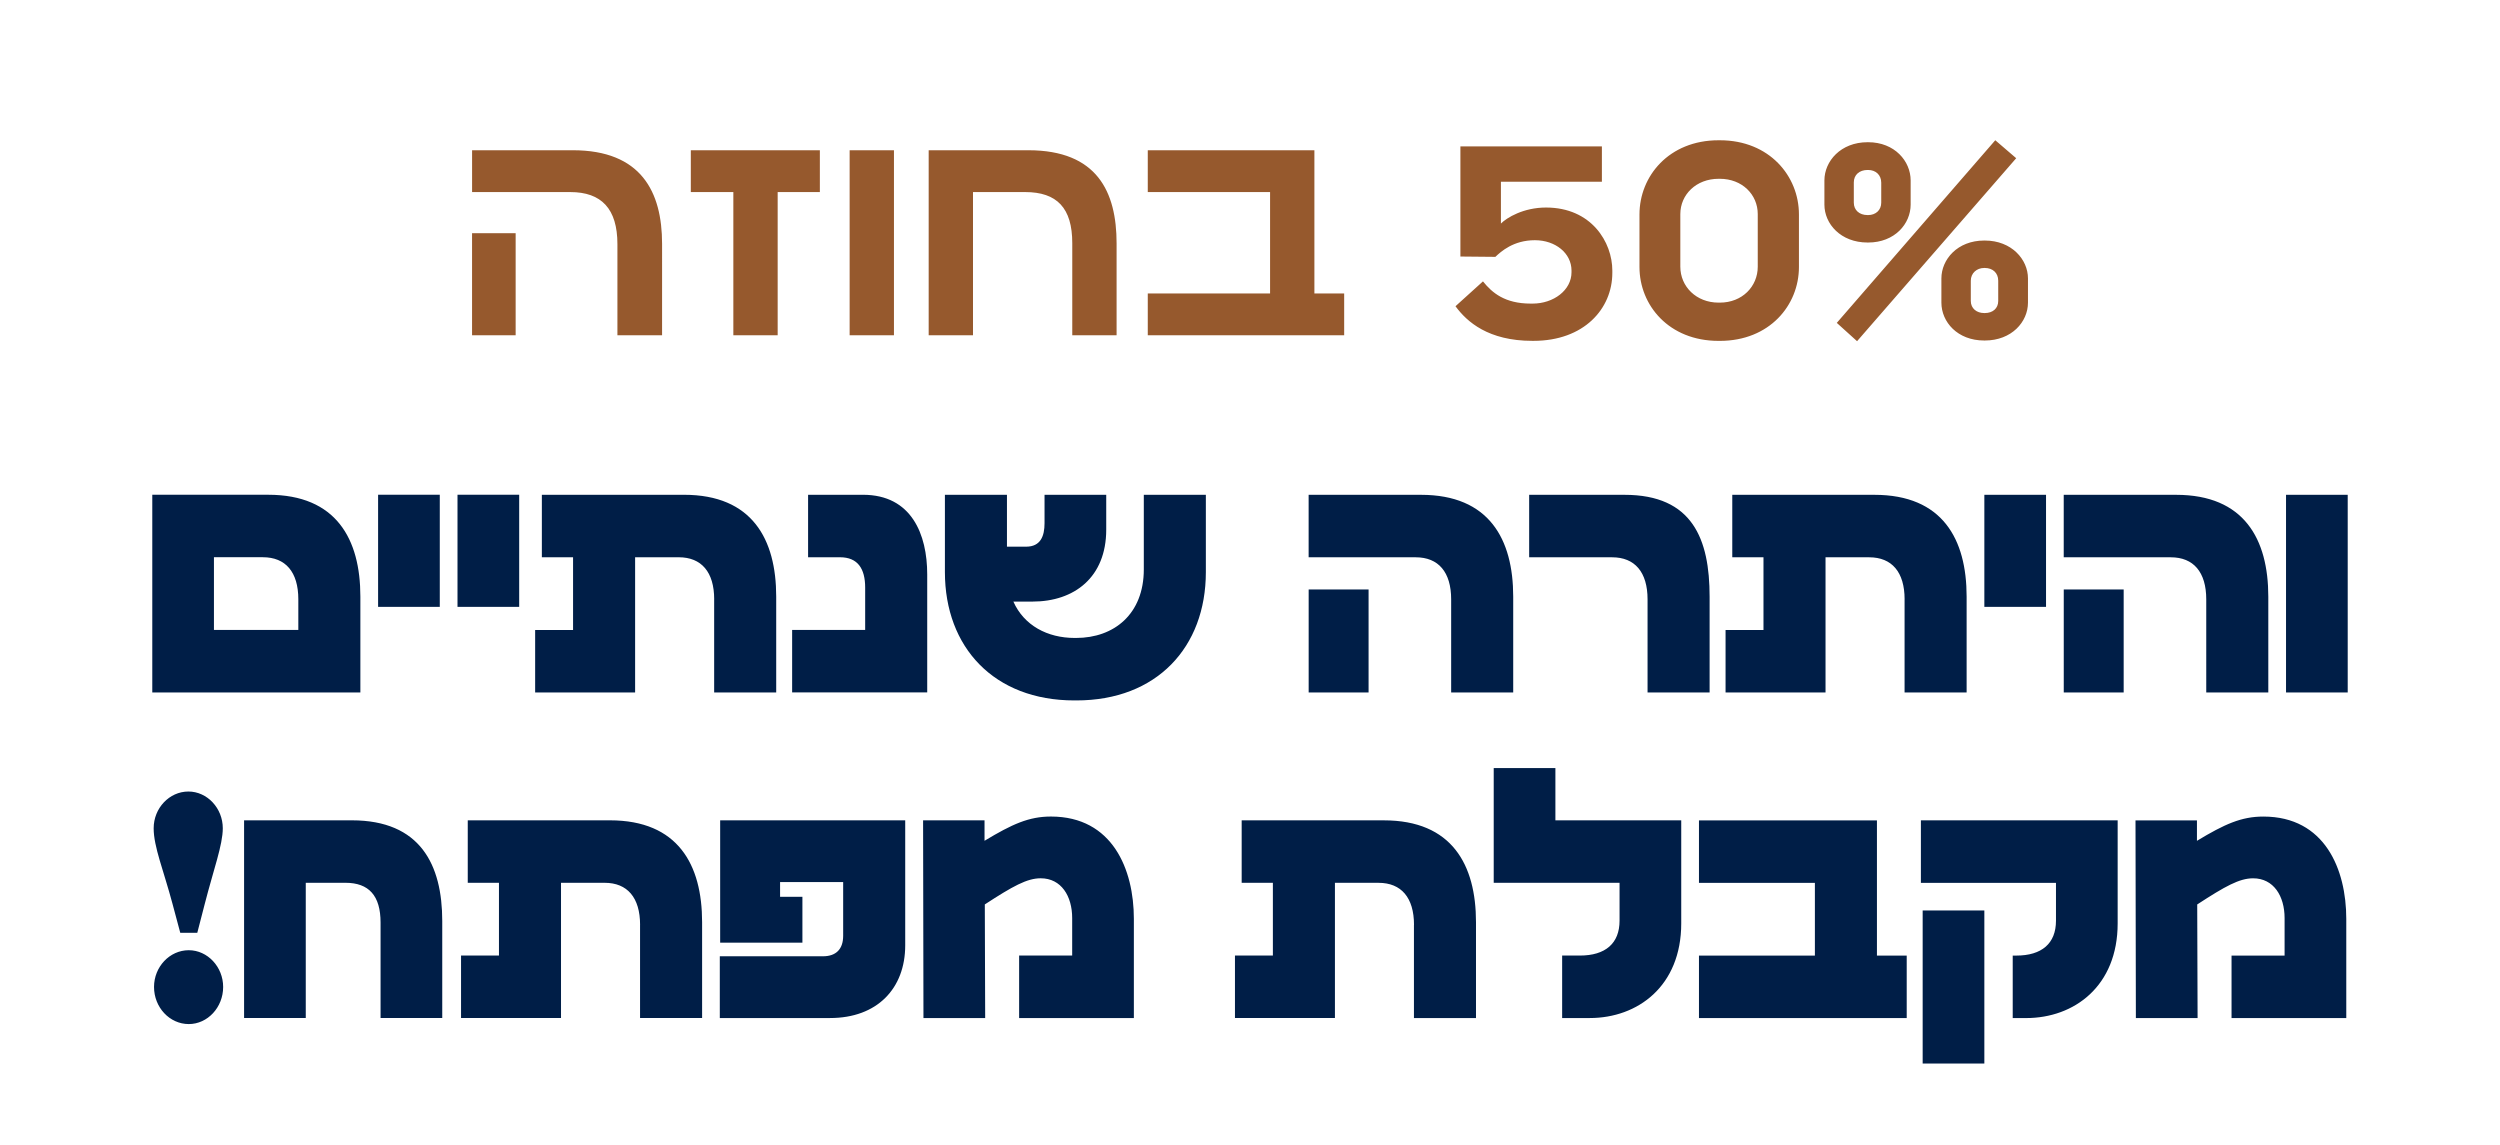
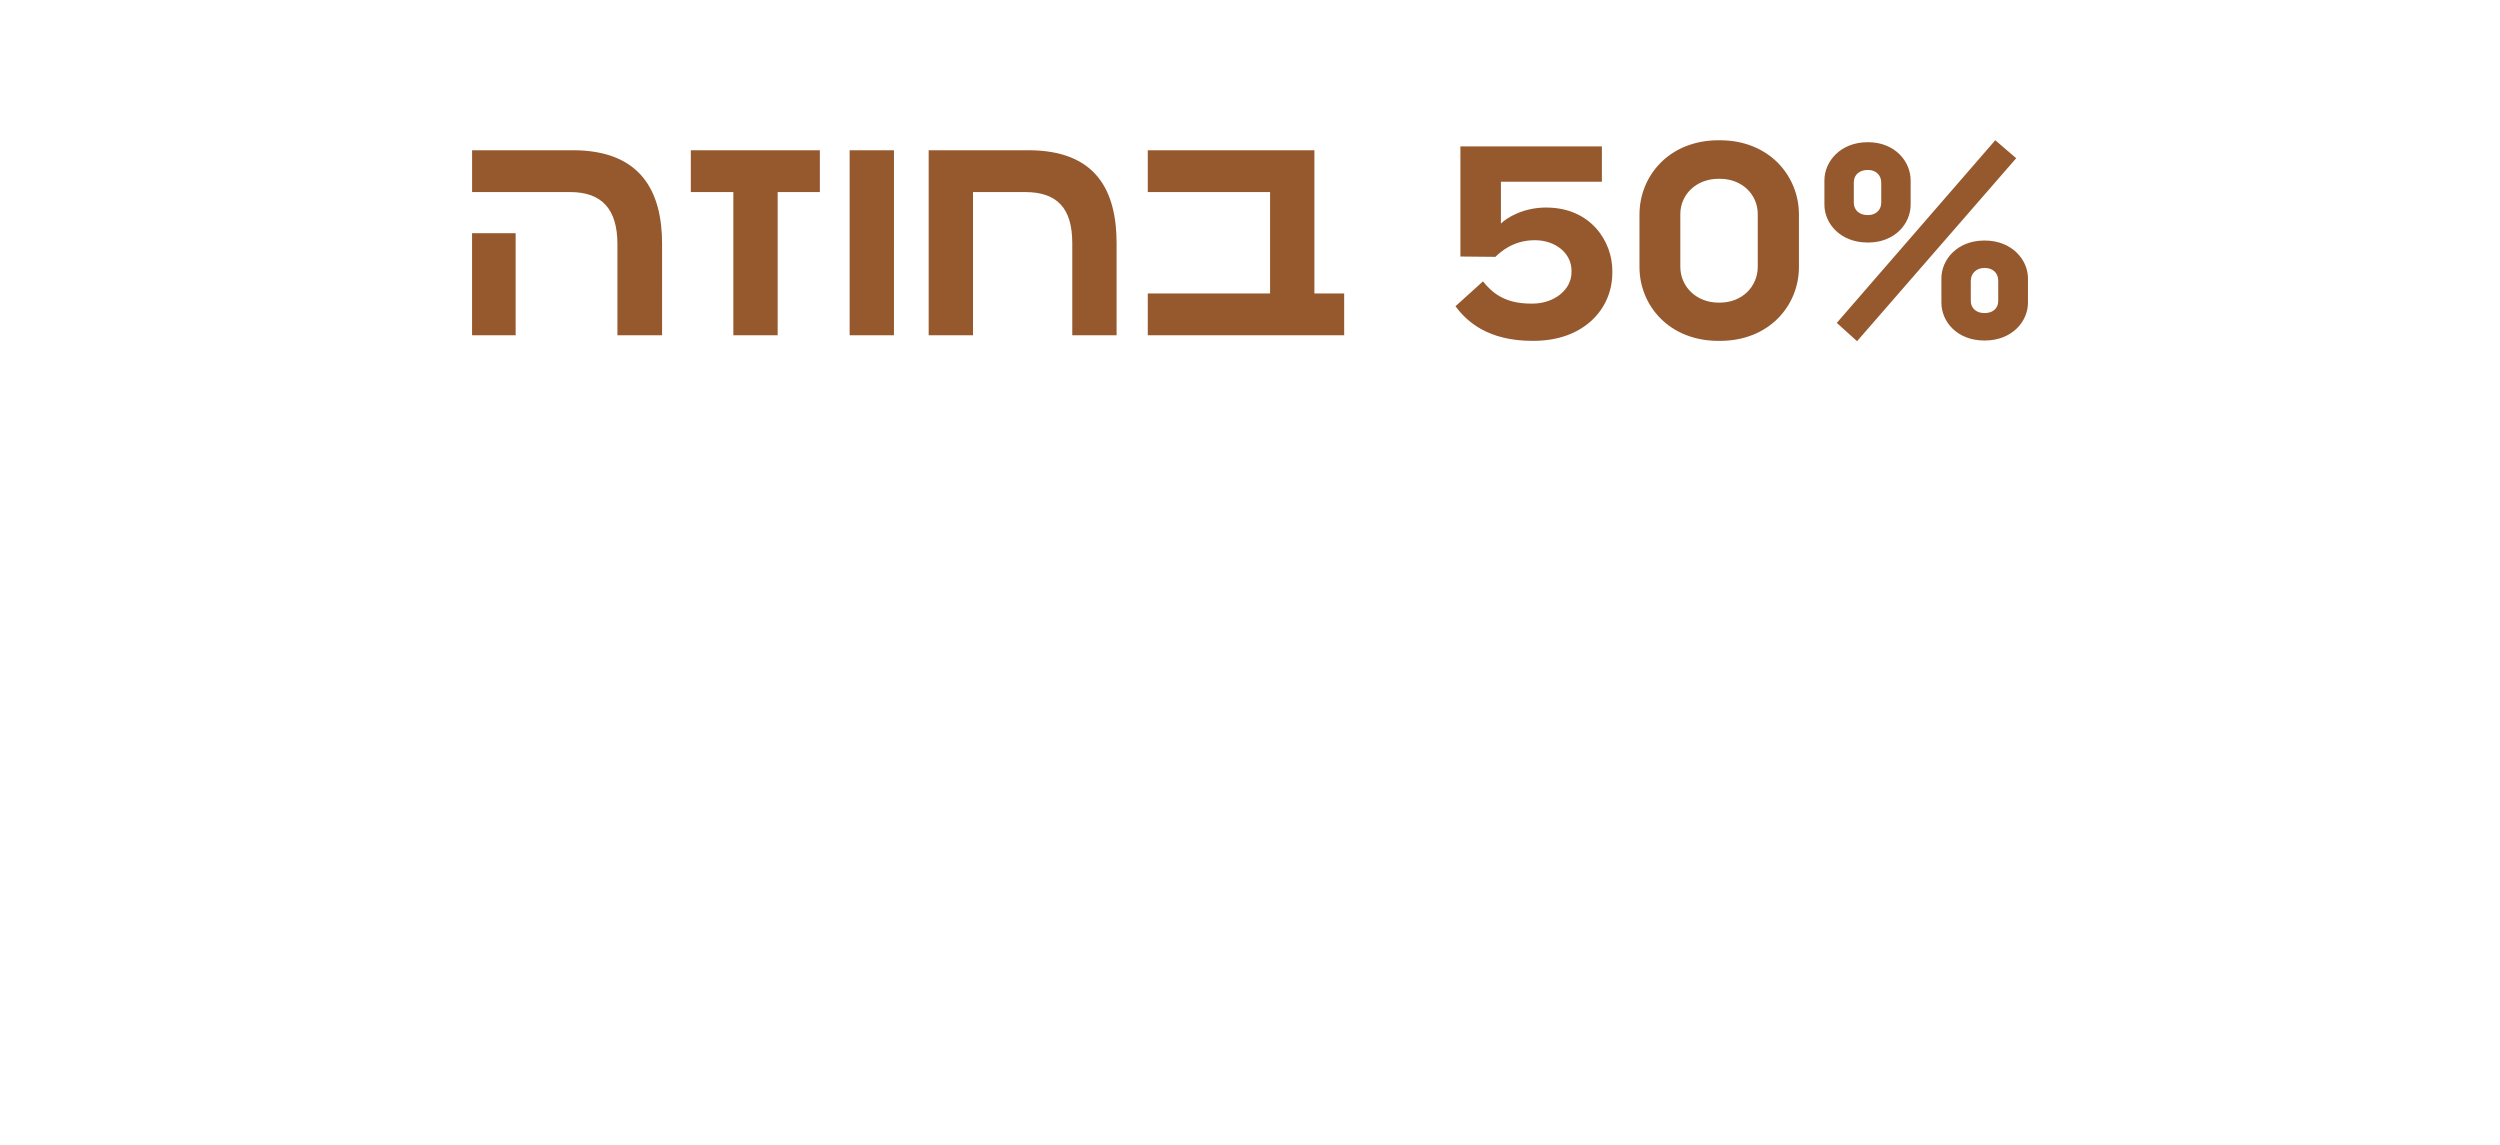
<svg xmlns="http://www.w3.org/2000/svg" xml:space="preserve" style="shape-rendering:geometricPrecision;text-rendering:geometricPrecision;image-rendering:optimizeQuality;fill-rule:evenodd;clip-rule:evenodd" viewBox="0 0 819.5 375.36">
  <path d="M0 0h819.5v375.36H0z" style="fill:#fff" />
  <path d="M154.74 76.44v33.47h14.29V76.44h-14.29zm0-13.48h32.19c10.23 0 15.46 5.46 15.46 17.08v29.87h14.64V79.93c0-17.08-6.86-30.68-29.28-30.68h-33v13.71zm85.65 46.95h14.53V62.96h13.83V49.25h-42.3v13.71h13.94v46.95zm38.12 0h14.53V49.25h-14.53v60.66zm72.98-30.22v30.22h14.53v-30.1c0-16.97-6.39-30.56-28.94-30.56h-32.66v60.66h14.53V62.96h17.08c10.46 0 15.46 5.23 15.46 16.73zm24.75 30.22h64.38V96.2h-9.76V49.25h-54.62v13.71h40.09V96.2h-40.09v13.71zm109.87-17.67-9 8.14c3.75 5.14 10.82 11.35 25.17 11.35h.43c16.49 0 25.81-10.5 25.81-22.28v-.75c0-9.32-6.86-20.67-21.74-20.67-7.39 0-12.85 3.32-14.78 5.25V59.57h33.1V48h-46.38v36.09l11.46.11c1.82-1.72 5.89-5.46 12.96-5.46 6.75 0 12 4.28 12 9.96v.54c0 5.89-5.89 10.28-12.74 10.28h-.64c-8.46 0-12.64-3.53-15.64-7.28zm90.08-4.82V70.18c0-6.43-5.14-11.57-12.42-11.57h-.43c-7.28 0-12.53 5.14-12.53 11.57v17.24c0 6.53 5.25 11.78 12.53 11.78h.43c7.28 0 12.42-5.25 12.42-11.78zm-38.77.11V70.29c0-12.53 9.64-24.31 25.92-24.31h.43c16.28 0 25.92 11.78 25.92 24.31v17.24c0 12.53-9.64 24.21-25.92 24.21h-.43c-16.28 0-25.92-11.68-25.92-24.21zm71.33 24.31 52.16-59.98-6.86-5.89-51.95 59.87 6.64 6zm-10.71-44.77c0 6.32 5.36 12.43 14.14 12.43h.21c8.67 0 13.92-6.11 13.92-12.43v-7.92c0-6.32-5.25-12.53-13.92-12.53h-.21c-8.78 0-14.14 6.21-14.14 12.53v7.92zm9.64-.64v-6.64c0-2.46 1.82-4.07 4.5-4.07h.21c2.46 0 4.28 1.61 4.28 4.18v6.53c0 2.46-1.82 4.07-4.28 4.07h-.21c-2.68 0-4.5-1.61-4.5-4.07zm28.71 32.77c0 6.32 5.25 12.42 14.03 12.42h.21c8.78 0 14.14-6.1 14.14-12.42v-7.93c0-6.21-5.36-12.42-14.14-12.42h-.21c-8.78 0-14.03 6.21-14.03 12.42v7.93zm9.64-.54v-6.64c0-2.46 1.93-4.18 4.39-4.18h.21c2.57 0 4.39 1.61 4.39 4.18v6.64c0 2.46-1.82 3.96-4.39 3.96h-.21c-2.46 0-4.39-1.5-4.39-3.96z" style="fill:#96592d;fill-rule:nonzero" />
-   <path d="M49.91 226.98h68.22v-31.41c0-18.87-7.9-33.39-30.21-33.39h-38v64.8zm20.22-20.48v-23.84h16.04c7.44 0 11.62 4.84 11.62 13.78v10.06H70.13zm53.81-7.57h20.22v-36.75h-20.22v36.75zm26.03 0h20.22v-36.75h-20.22v36.75zm84.13-2.48v30.54h20.34v-31.41c0-18.87-7.9-33.39-30.22-33.39h-46.6v20.48h10.23v23.84h-12.43v20.48h32.77v-44.32h14.3c7.44 0 11.62 4.84 11.62 13.78zm69.84-8.19c0-13.04-5.11-26.07-21.04-26.07h-18.01v20.48h10.46c5.81 0 8.25 3.73 8.25 9.93v13.9h-23.94v20.48h44.28v-38.73zm71-1.61c0 14.65-9.76 22.47-22.2 22.47h-.46c-8.95 0-16.62-4.1-20.1-11.92h6.27c13.71 0 24.17-7.95 24.17-23.59v-11.42H342.4v9.31c0 4.22-1.28 7.7-6.04 7.7h-6.28v-17.01h-20.34v25.33c0 24.7 16.15 42.08 42.42 42.08h.7c26.26 0 42.42-17.38 42.42-42.08v-25.33h-20.34v24.46zm54.04 6.58V227h19.64v-33.77h-19.64zm0-10.55h35.09c7.44 0 11.62 4.84 11.62 13.78V227h20.34v-31.41c0-18.87-7.9-33.39-30.22-33.39h-36.84v20.48zm103.54-20.48h-31.26v20.48h27.19c7.44 0 11.62 4.84 11.62 13.78V227h20.34v-31.41c0-18.87-5.58-33.39-27.89-33.39zm91.8 34.26V227h20.34v-31.41c0-18.87-7.9-33.39-30.22-33.39h-46.6v20.48h10.23v23.84h-12.43V227h32.77v-44.32h14.3c7.44 0 11.62 4.84 11.62 13.78zm26.15 2.48h20.22v-36.75h-20.22v36.75zm26.03-5.71V227h19.64v-33.77H676.5zm0-10.55h35.09c7.44 0 11.62 4.84 11.62 13.78V227h20.34v-31.41c0-18.87-7.9-33.39-30.22-33.39h-36.84v20.48zM749.36 227h20.22v-64.8h-20.22V227zM61.88 335.69c6.16 0 11.27-5.46 11.27-12.17 0-6.58-5.11-12.04-11.27-12.04-6.28 0-11.39 5.46-11.39 12.04 0 6.7 5.11 12.17 11.39 12.17zm-11.51-64.18c0 6.08 3.25 13.78 6.16 24.7l2.56 9.56h5.58l2.44-9.44c2.9-11.3 5.92-19.37 5.92-24.83 0-6.58-5.11-12.04-11.27-12.04-6.27 0-11.39 5.46-11.39 12.04zm74.38 30.91v31.28h20.22v-31.78c0-18.5-7.2-33.02-29.63-33.02H80.01v64.8h20.22v-44.32h13.02c7.67 0 11.5 4.22 11.5 13.04zm85.06.74v30.54h20.34v-31.41c0-18.87-7.9-33.39-30.22-33.39h-46.6v20.48h10.23v23.84h-12.43v20.48h32.77v-44.32h14.3c7.44 0 11.62 4.84 11.62 13.78zm59.96 10.31h-33.82v20.24h36.14c15.45 0 24.64-9.68 24.64-23.84V268.9h-60.66V309h26.96v-15.02h-7.32v-4.84h20.68v17.63c0 4.34-2.32 6.7-6.62 6.7zm53.17 20.24-.12-37.24c9.16-5.96 13.81-8.57 18.32-8.57 6.74 0 10.32 5.84 10.32 13.04v12.29h-17.39v20.48h37.61v-32.53c0-16.14-6.97-33.52-27.18-33.52-7.22 0-12.7 2.48-21.77 7.95v-6.7h-20.14l.12 64.8h20.22zm140.55-30.54v30.54h20.34V302.3c0-18.87-7.9-33.39-30.21-33.39h-46.6v20.48h10.23v23.84h-12.43v20.48h32.77v-44.32h14.3c7.44 0 11.62 4.84 11.62 13.78zm87.62-.49v-33.77h-41.25v-17.13h-20.22v37.61h41.25v12.42c0 7.45-4.65 11.42-13.01 11.42h-5.81v20.48h9.06c15.69 0 29.98-10.43 29.98-31.04zm5.81 31.04h68.1v-20.48h-9.76v-44.32h-58.34v20.48h38v23.84h-38v20.48zm73.33 14.9h20.22v-50.16h-20.22v50.16zm-.58-59.22h44.28v12.42c0 7.45-4.65 11.42-13.02 11.42h-1.16v20.48h4.42c15.69 0 29.98-10.43 29.98-31.04v-33.77h-64.5v20.48zm90.7 44.32-.12-37.24c9.16-5.96 13.81-8.57 18.32-8.57 6.74 0 10.32 5.84 10.32 13.04v12.29H731.5v20.48h37.61v-32.53c0-16.14-6.97-33.52-27.18-33.52-7.22 0-12.7 2.48-21.77 7.95v-6.7h-20.14l.12 64.8h20.22z" fill="#001e47" fill-rule="nonzero" />
</svg>